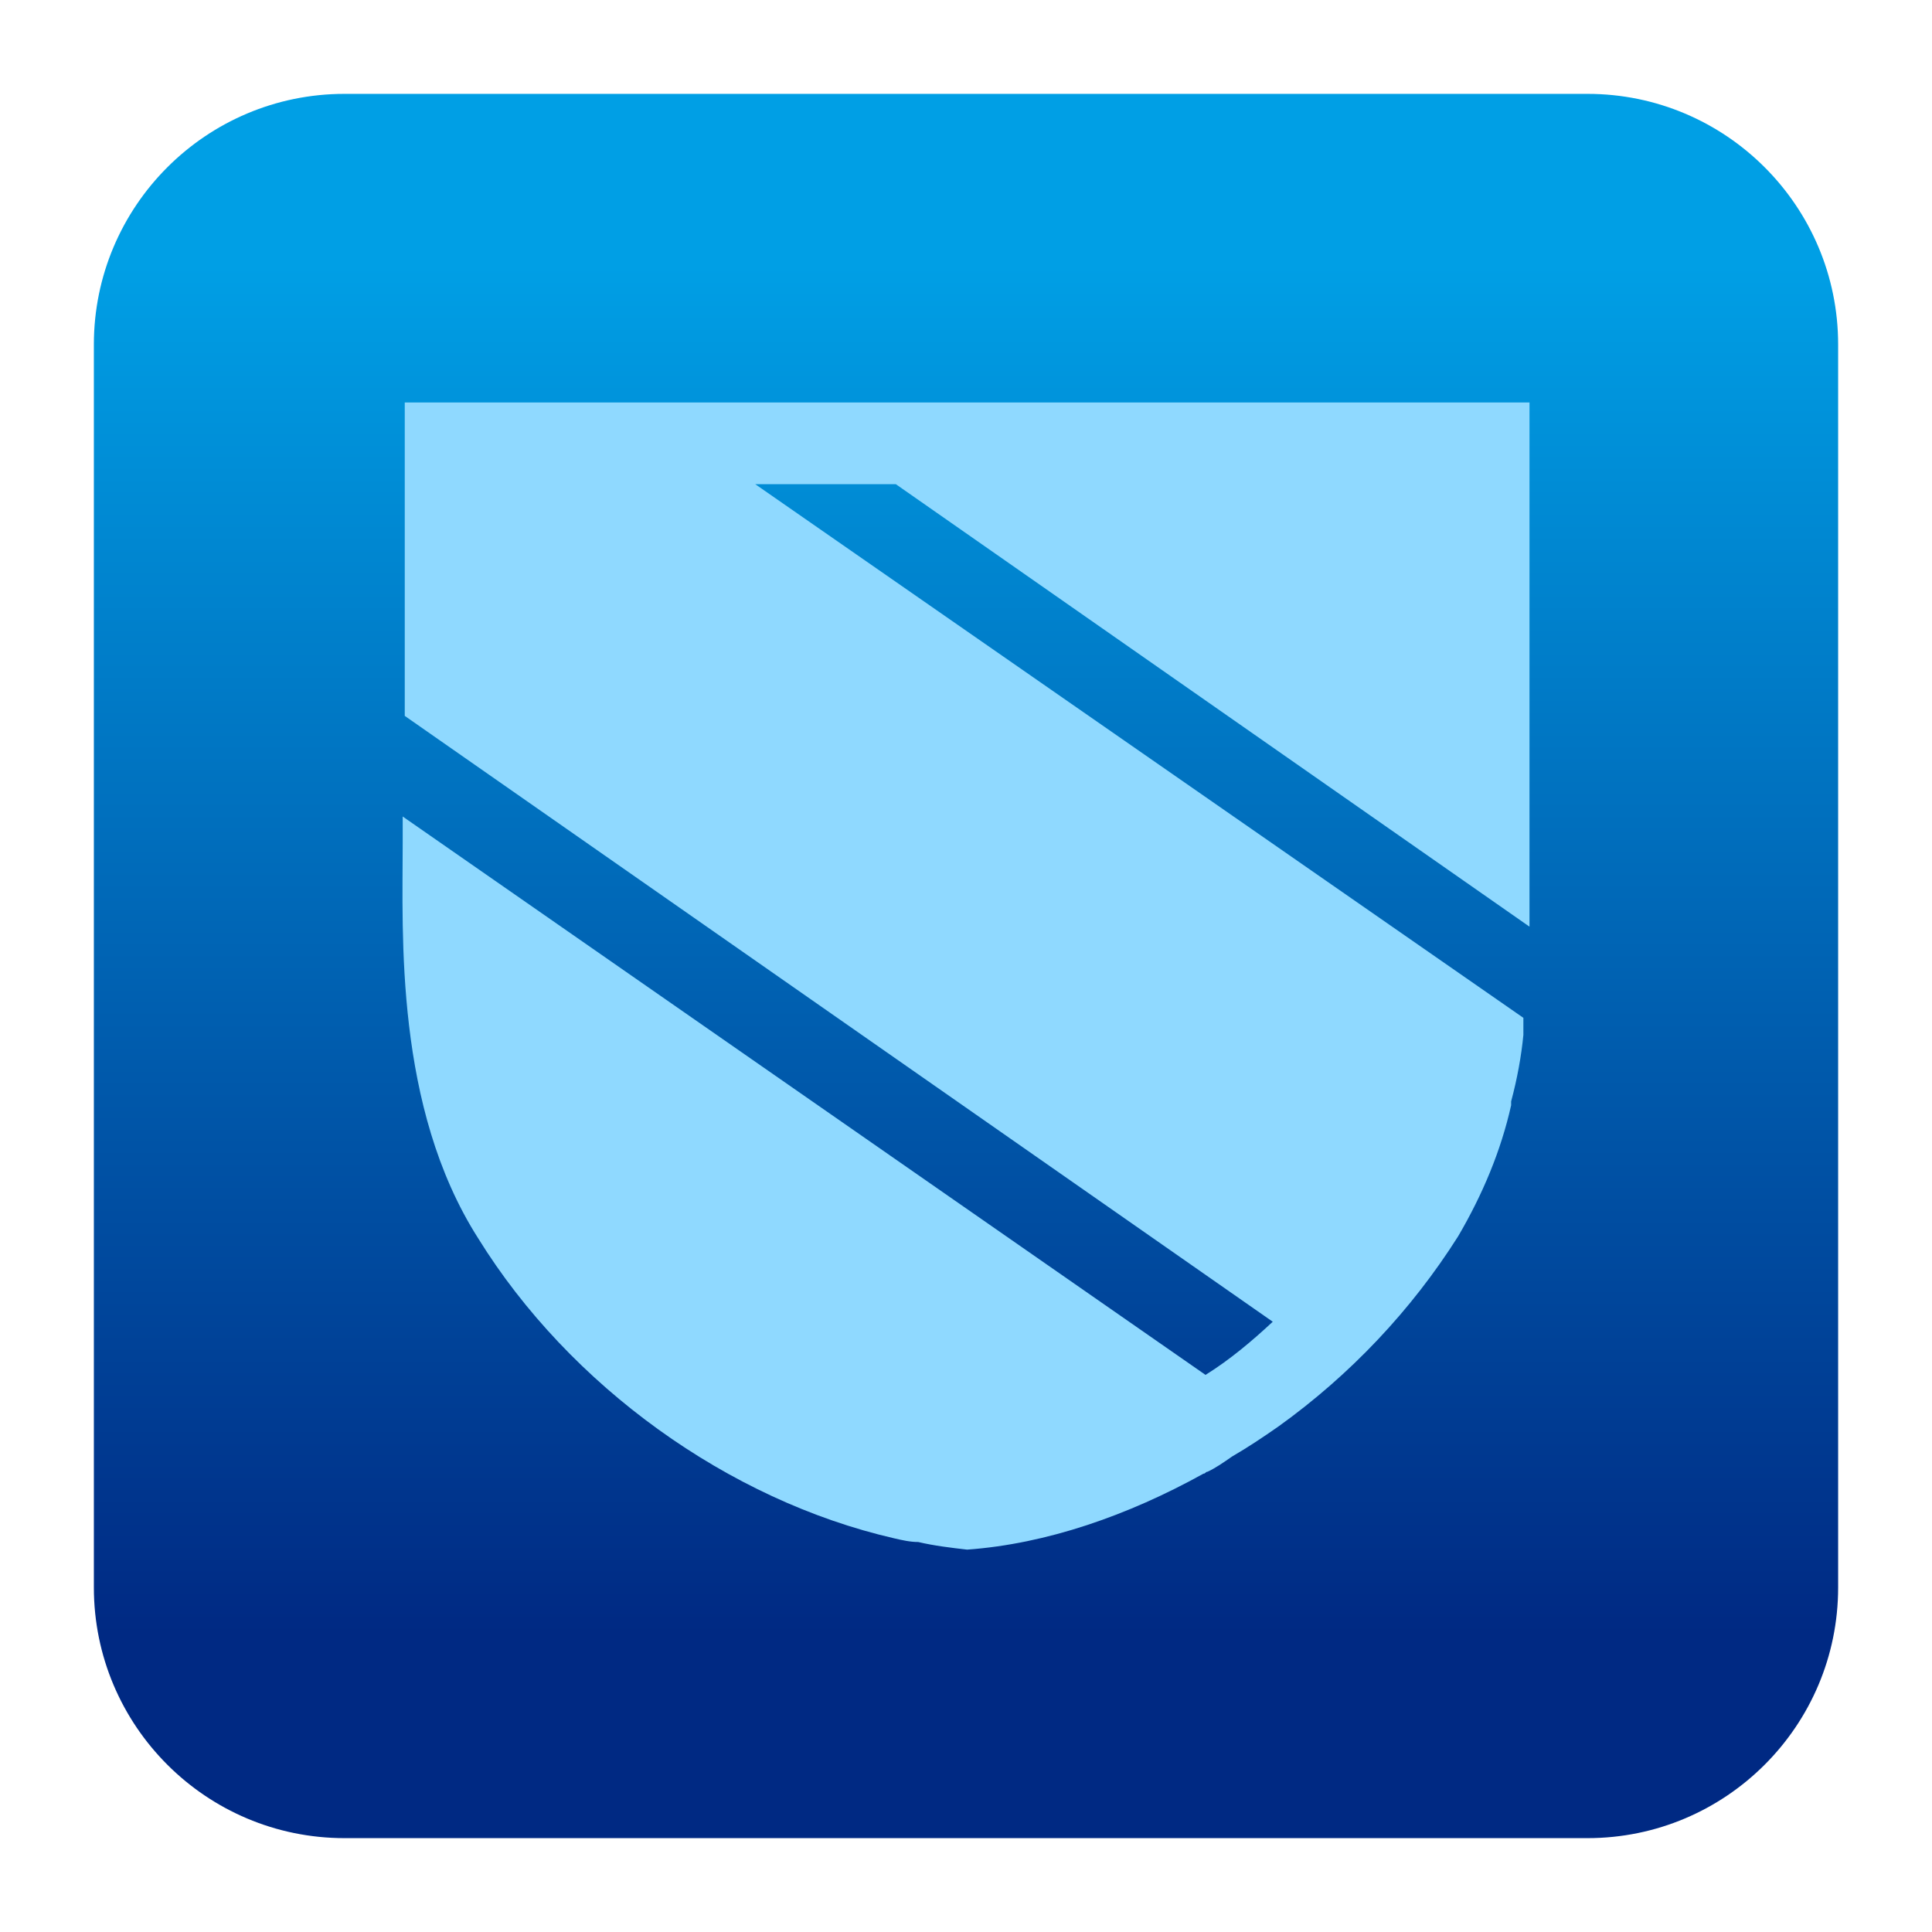
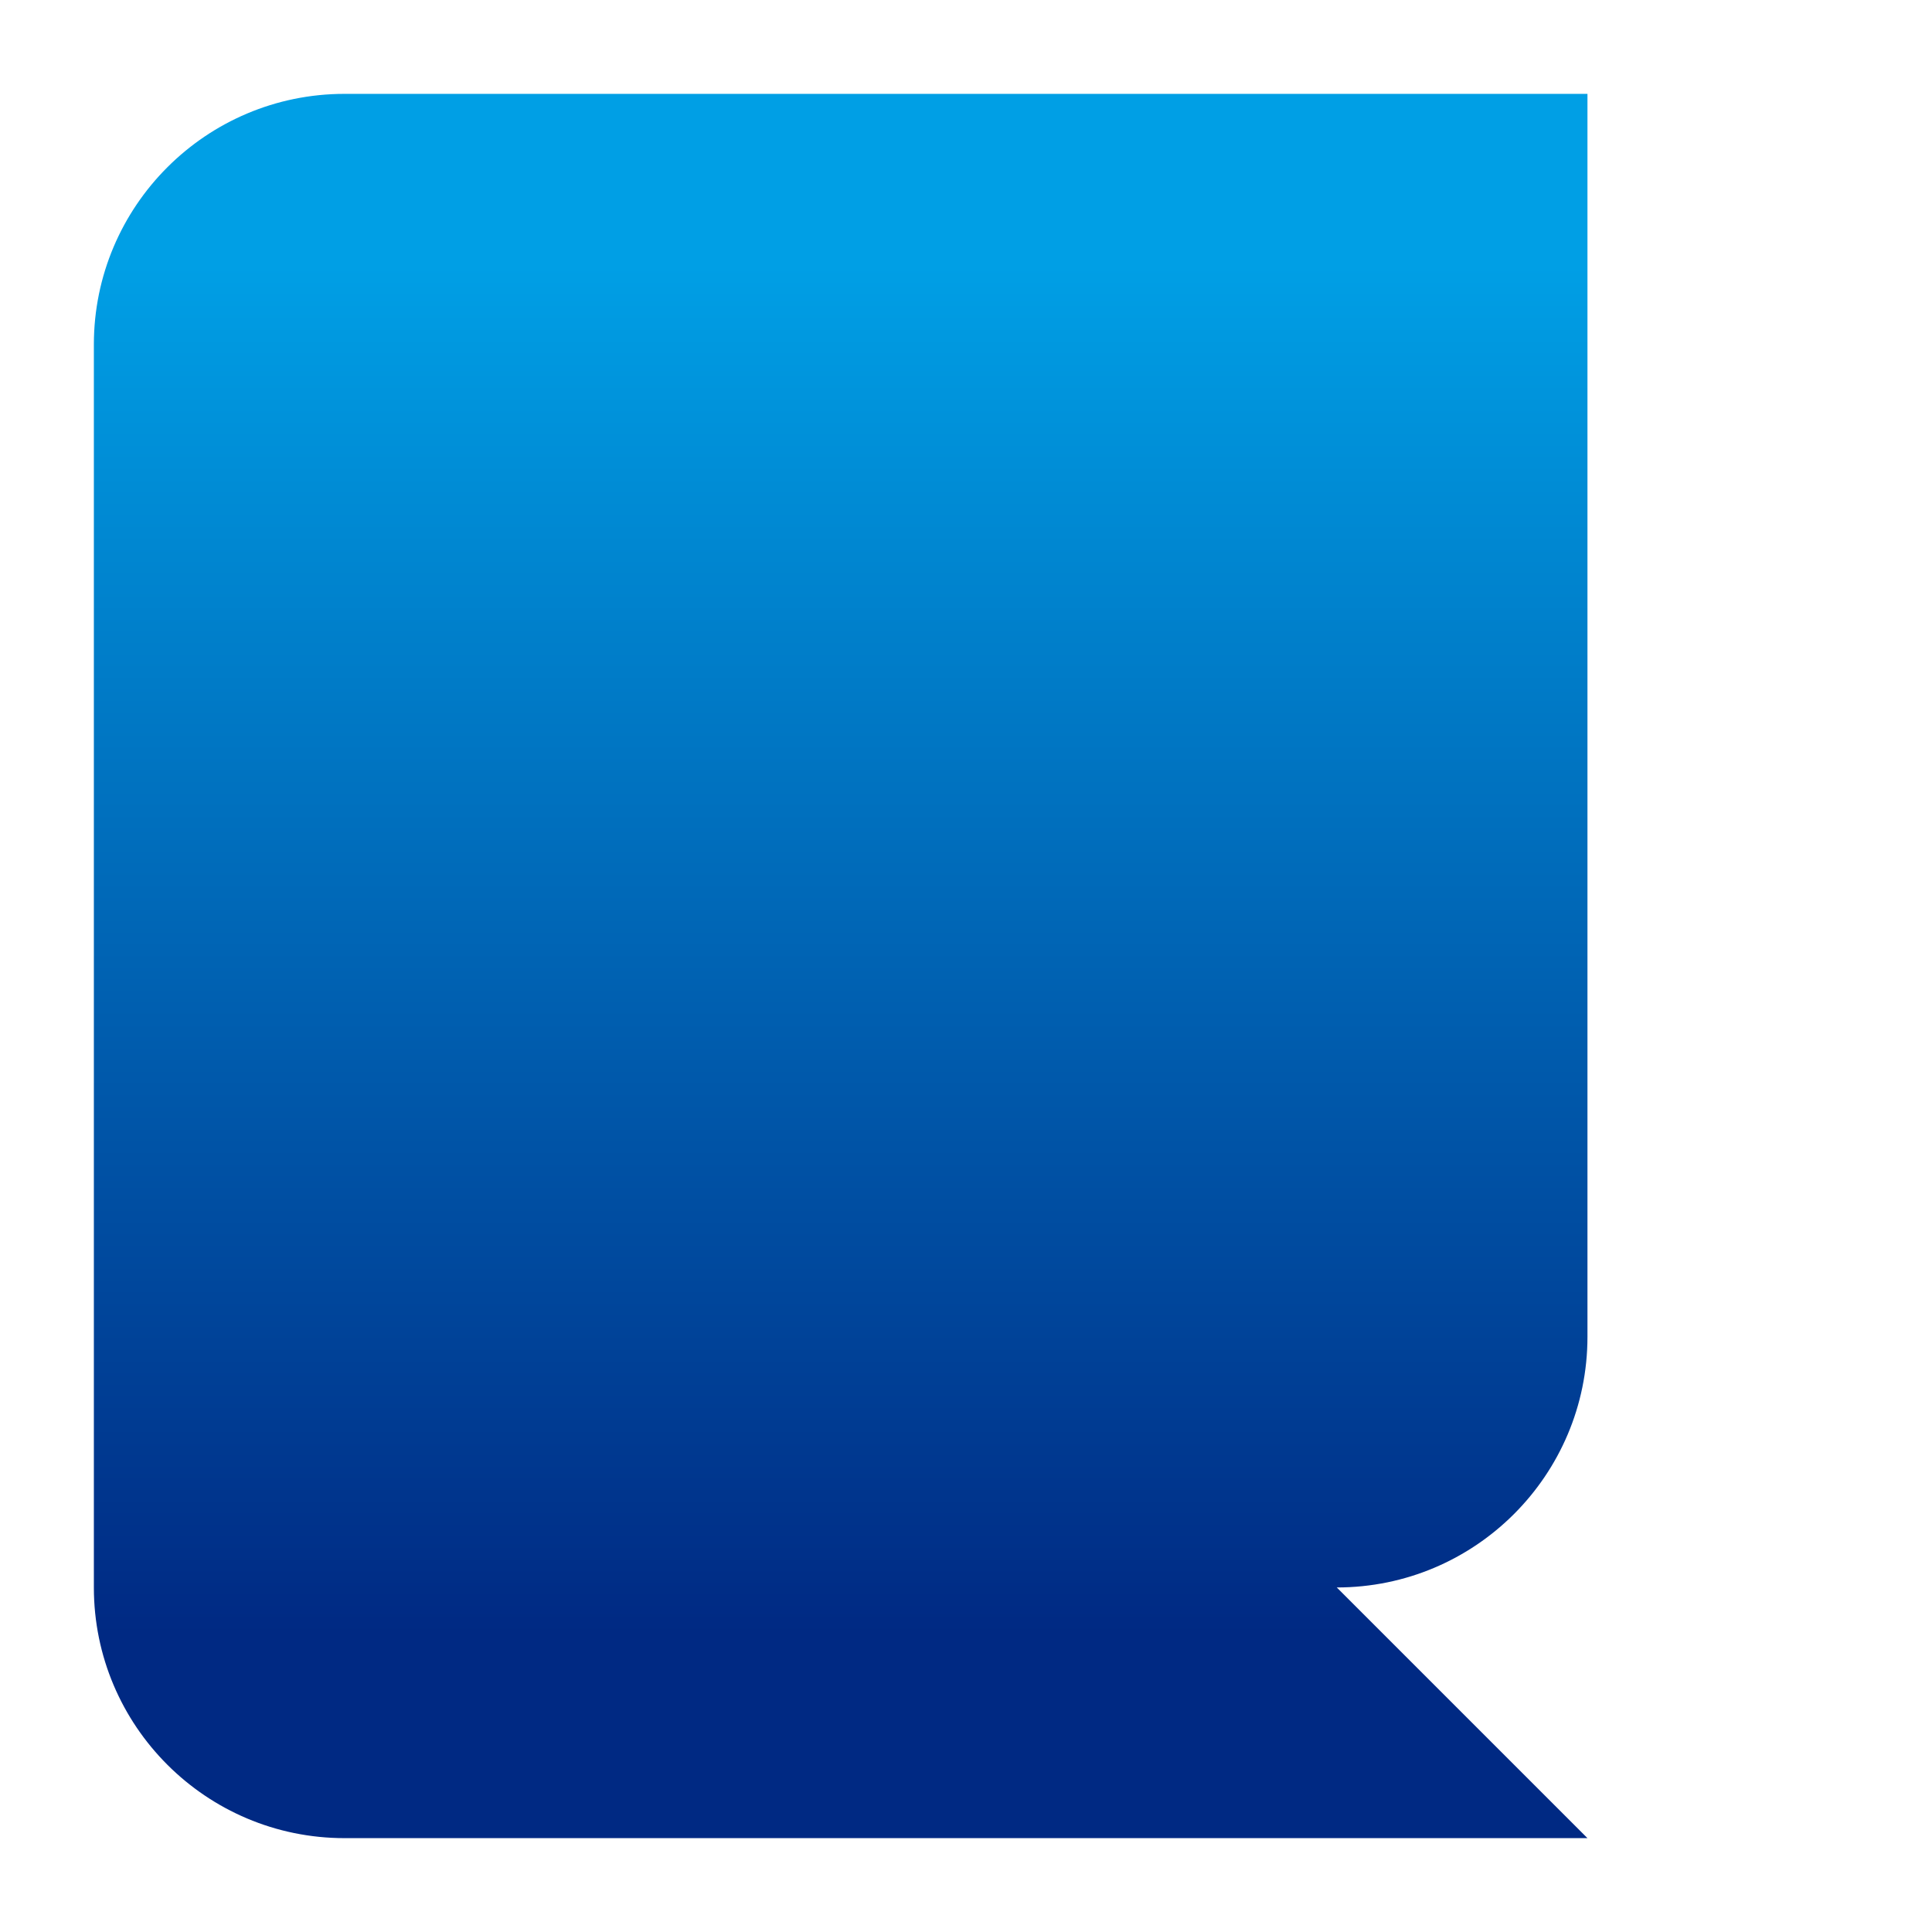
<svg xmlns="http://www.w3.org/2000/svg" clip-rule="evenodd" fill-rule="evenodd" stroke-linejoin="round" stroke-miterlimit="2" viewBox="0 0 48 48">
  <linearGradient id="a" x2="1" gradientTransform="matrix(0 -33.687 33.687 0 923.28 40.45)" gradientUnits="userSpaceOnUse">
    <stop stop-color="#002983" offset="0" />
    <stop stop-color="#009fe5" offset="1" />
  </linearGradient>
-   <path d="m39.44 45.668h-30.88c-3.438 0-6.228-2.79-6.228-6.228v-30.88c0-3.438 2.79-6.228 6.228-6.228h30.88c3.438 0 6.228 2.79 6.228 6.228v30.88c0 3.438-2.79 6.228-6.228 6.228z" fill="url(#a)" />
-   <path d="m38 10h-27.944v7.786l21.565 15.052c-.506.472-1.063.943-1.67 1.321l-19.946-13.873v.661c0 2.265-.202 6.559 1.873 9.815 2.278 3.68 6.227 6.511 10.328 7.455.202.047.405.094.607.094.405.095.81.142 1.215.189 1.974-.142 3.999-.849 5.872-1.887.051 0 .051-.048.102-.048.202-.094.405-.236.607-.377.405-.236.759-.472 1.164-.755 1.772-1.274 3.291-2.878 4.455-4.719.608-1.038 1.063-2.123 1.316-3.255v-.095c.152-.566.254-1.132.304-1.651v-.425l-19.085-13.259h3.493l15.744 10.994z" fill="#8fd9ff" fill-rule="nonzero" />
+   <path d="m39.44 45.668h-30.88c-3.438 0-6.228-2.79-6.228-6.228v-30.88c0-3.438 2.79-6.228 6.228-6.228h30.88v30.88c0 3.438-2.79 6.228-6.228 6.228z" fill="url(#a)" />
</svg>